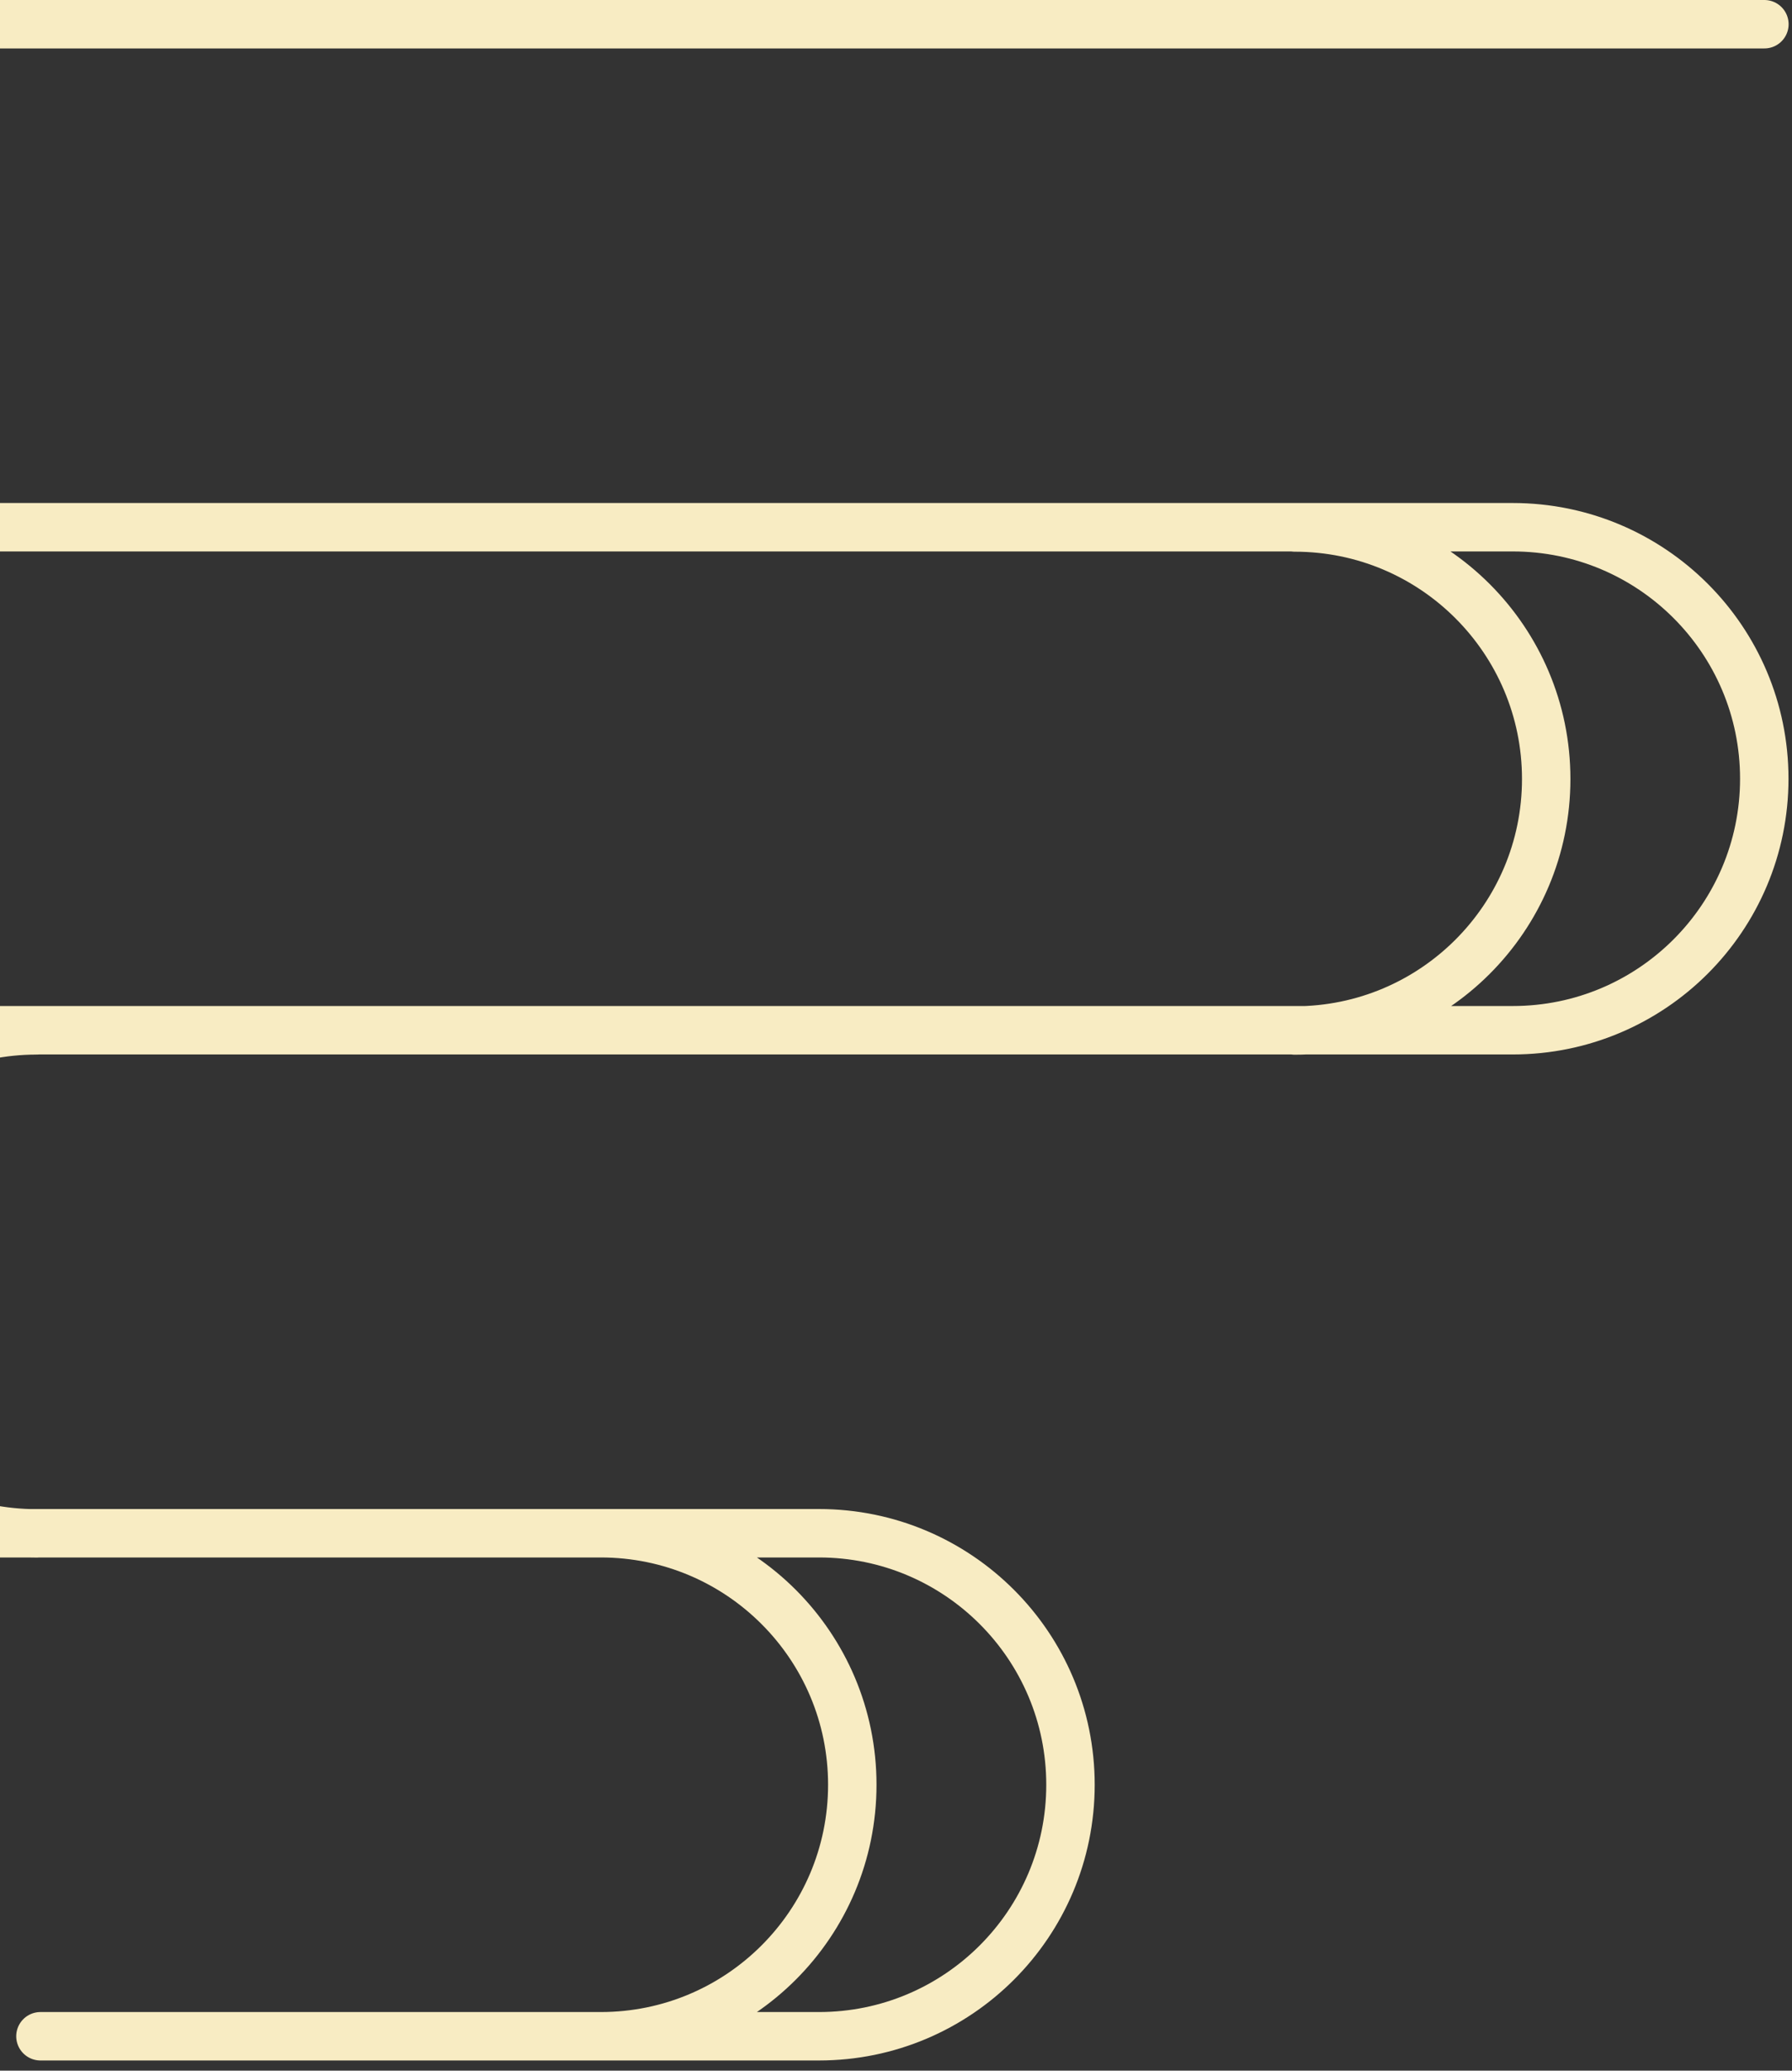
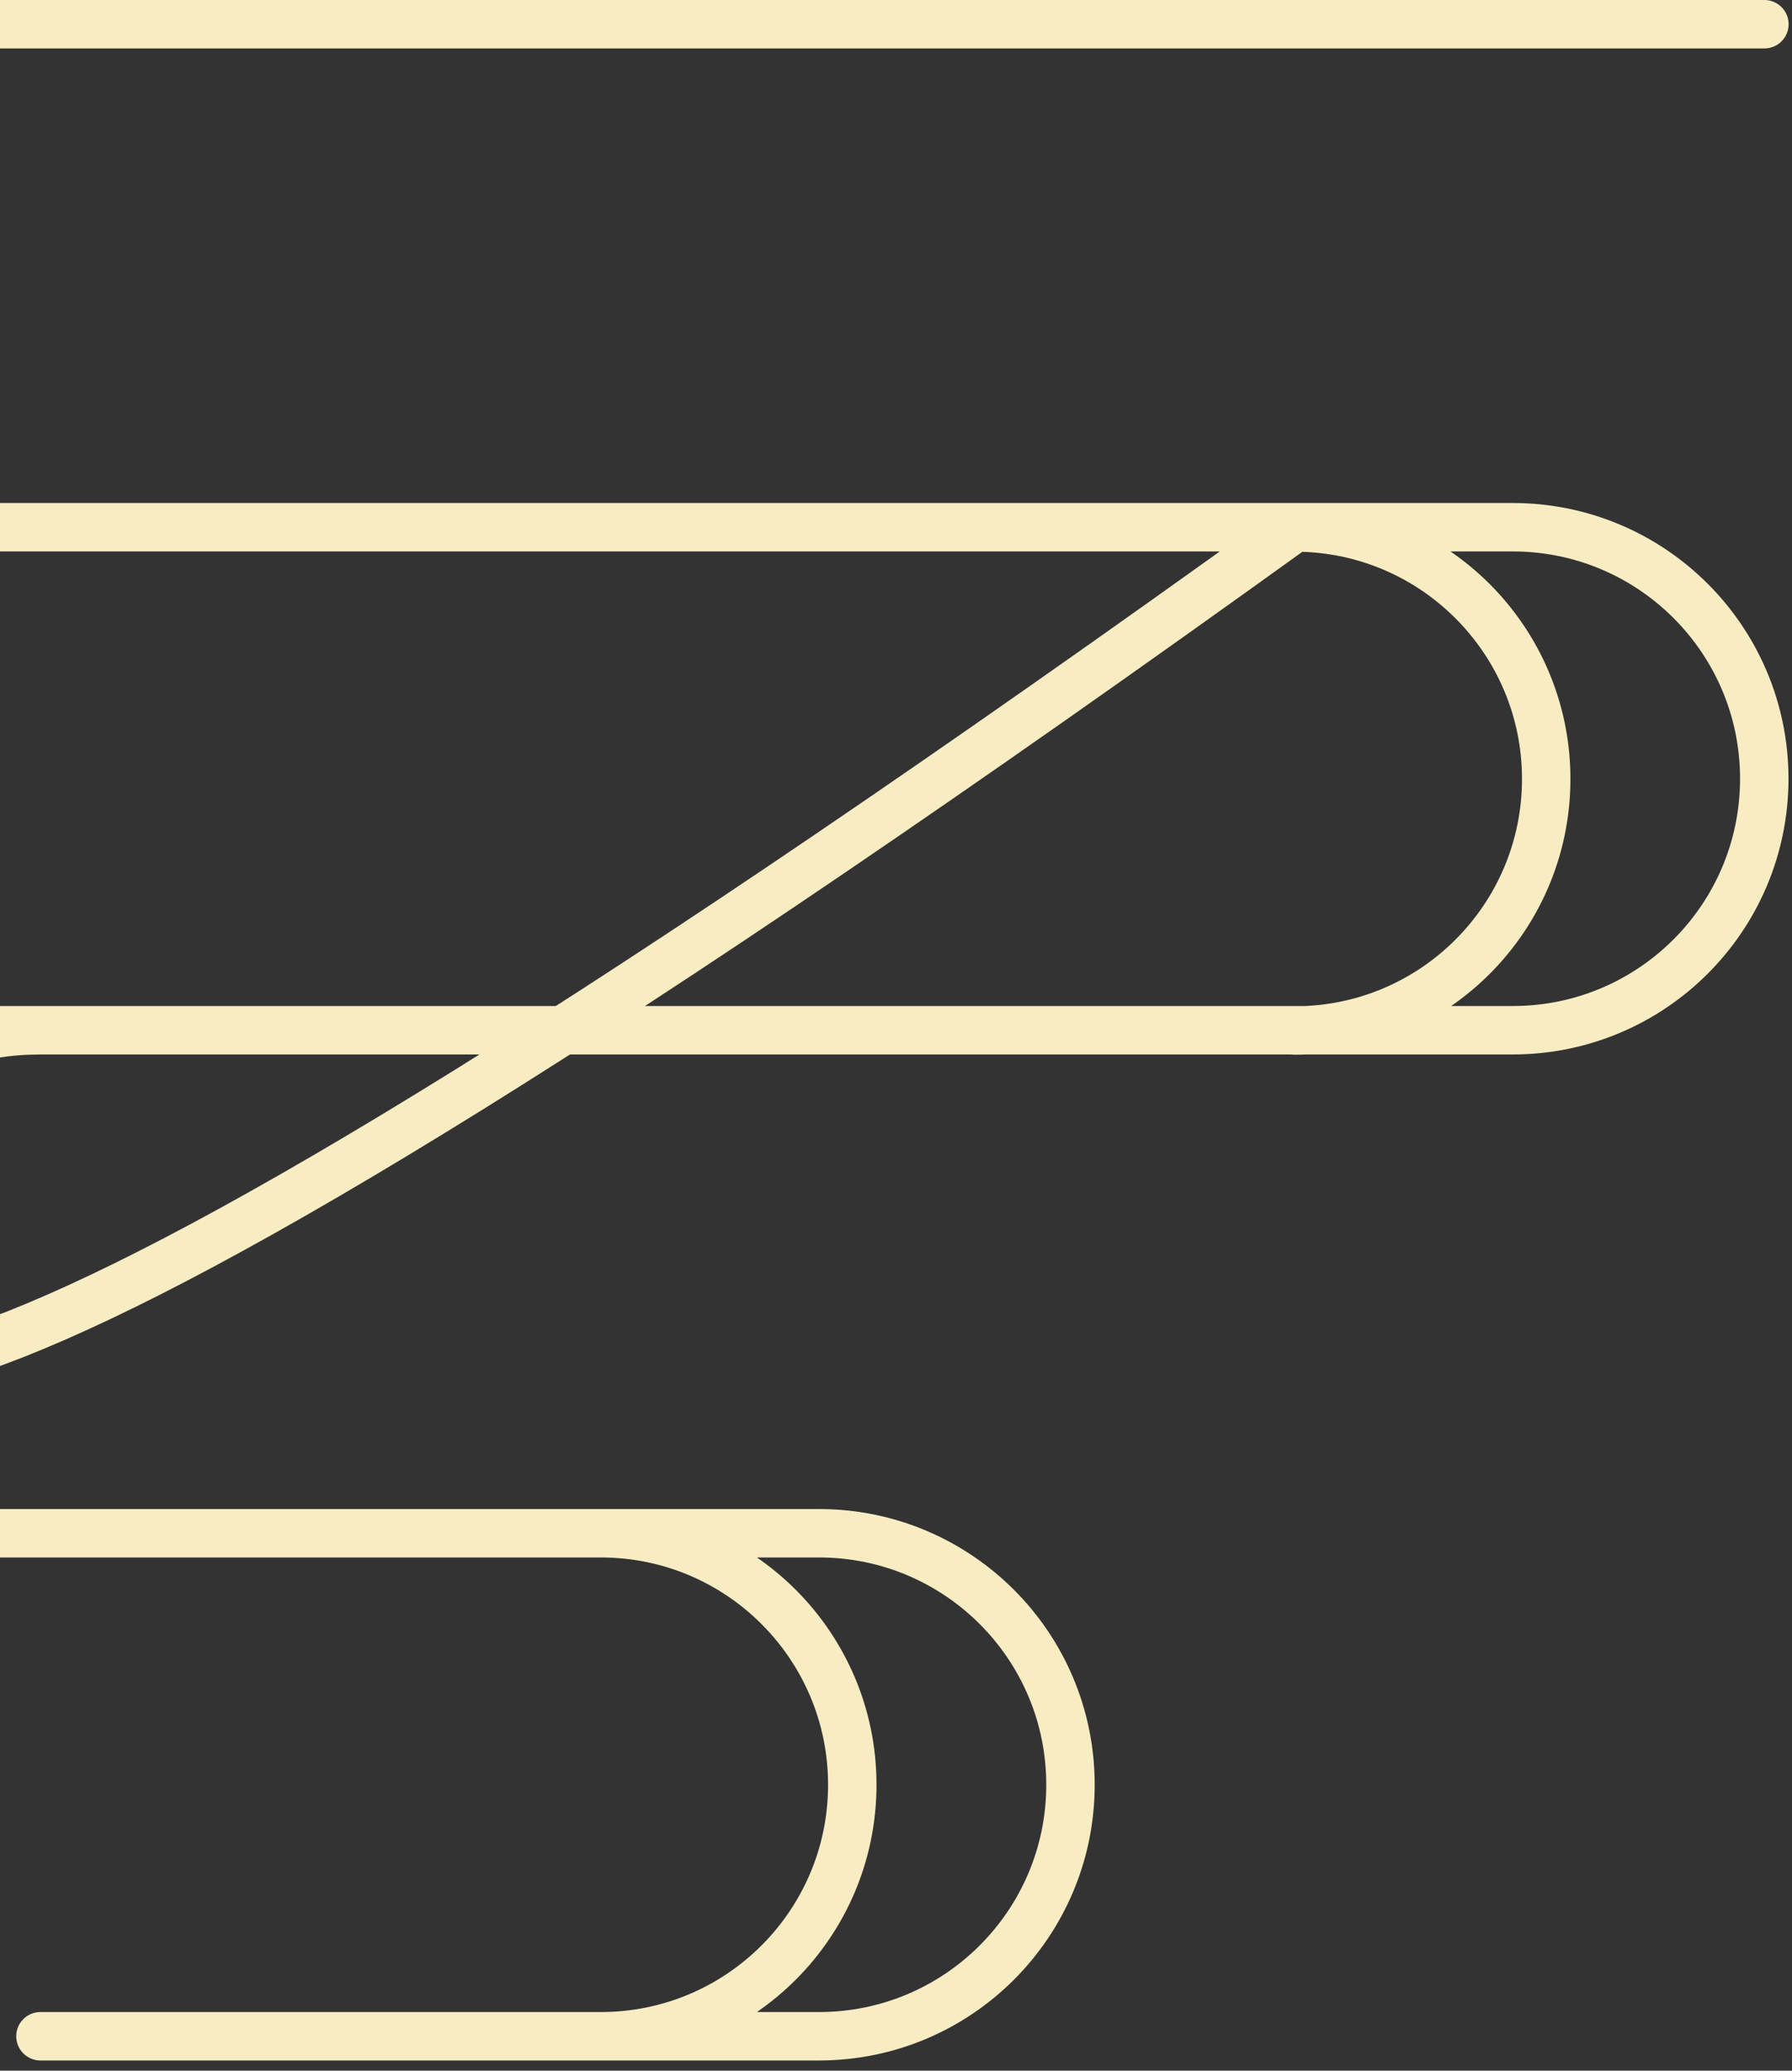
<svg xmlns="http://www.w3.org/2000/svg" width="148" height="171" viewBox="0 0 148 171" fill="none">
  <rect x="0" y="0" width="148" height="171" fill="#333333" stroke="none" />
-   <path d="M3.34 168.16H67.64C79.11 168.16 88.41 158.86 88.41 147.39C88.41 135.92 79.11 126.62 67.64 126.62H-14.99C-26.46 126.62 -35.76 117.32 -35.76 105.85C-35.76 94.38 -26.46 85.08 -14.99 85.08H124.94C136.41 85.08 145.71 75.78 145.71 64.31C145.71 52.84 136.41 43.54 124.94 43.54H-90.23C-101.7 43.54 -111 34.24 -111 22.77C-111 11.3 -101.7 2 -90.23 2H145.72M-72.22 43.57C-83.69 43.57 -92.99 34.27 -92.99 22.8C-92.99 11.33 -83.69 2.03 -72.22 2.03M106.93 85.1C118.4 85.1 127.7 75.8 127.7 64.33C127.7 52.86 118.4 43.56 106.93 43.56M3.03 126.63C-8.44 126.63 -17.74 117.33 -17.74 105.86C-17.74 94.39 -8.44 85.09 3.03 85.09M49.62 168.16C61.09 168.16 70.39 158.86 70.39 147.39C70.39 135.92 61.09 126.62 49.62 126.62" stroke="#F8ECC3" stroke-width="4" stroke-linecap="round" stroke-linejoin="round" style="mix-blend-mode:multiply" />
+   <path d="M3.34 168.16H67.64C79.11 168.16 88.41 158.86 88.41 147.39C88.41 135.92 79.11 126.62 67.64 126.62H-14.99C-26.46 126.62 -35.76 117.32 -35.76 105.85C-35.76 94.38 -26.46 85.08 -14.99 85.08H124.94C136.41 85.08 145.71 75.78 145.71 64.31C145.71 52.84 136.41 43.54 124.94 43.54H-90.23C-101.7 43.54 -111 34.24 -111 22.77C-111 11.3 -101.7 2 -90.23 2H145.72M-72.22 43.57C-83.69 43.57 -92.99 34.27 -92.99 22.8C-92.99 11.33 -83.69 2.03 -72.22 2.03M106.93 85.1C118.4 85.1 127.7 75.8 127.7 64.33C127.7 52.86 118.4 43.56 106.93 43.56C-8.44 126.63 -17.74 117.33 -17.74 105.86C-17.74 94.39 -8.44 85.09 3.03 85.09M49.62 168.16C61.09 168.16 70.39 158.86 70.39 147.39C70.39 135.92 61.09 126.62 49.62 126.62" stroke="#F8ECC3" stroke-width="4" stroke-linecap="round" stroke-linejoin="round" style="mix-blend-mode:multiply" />
</svg>